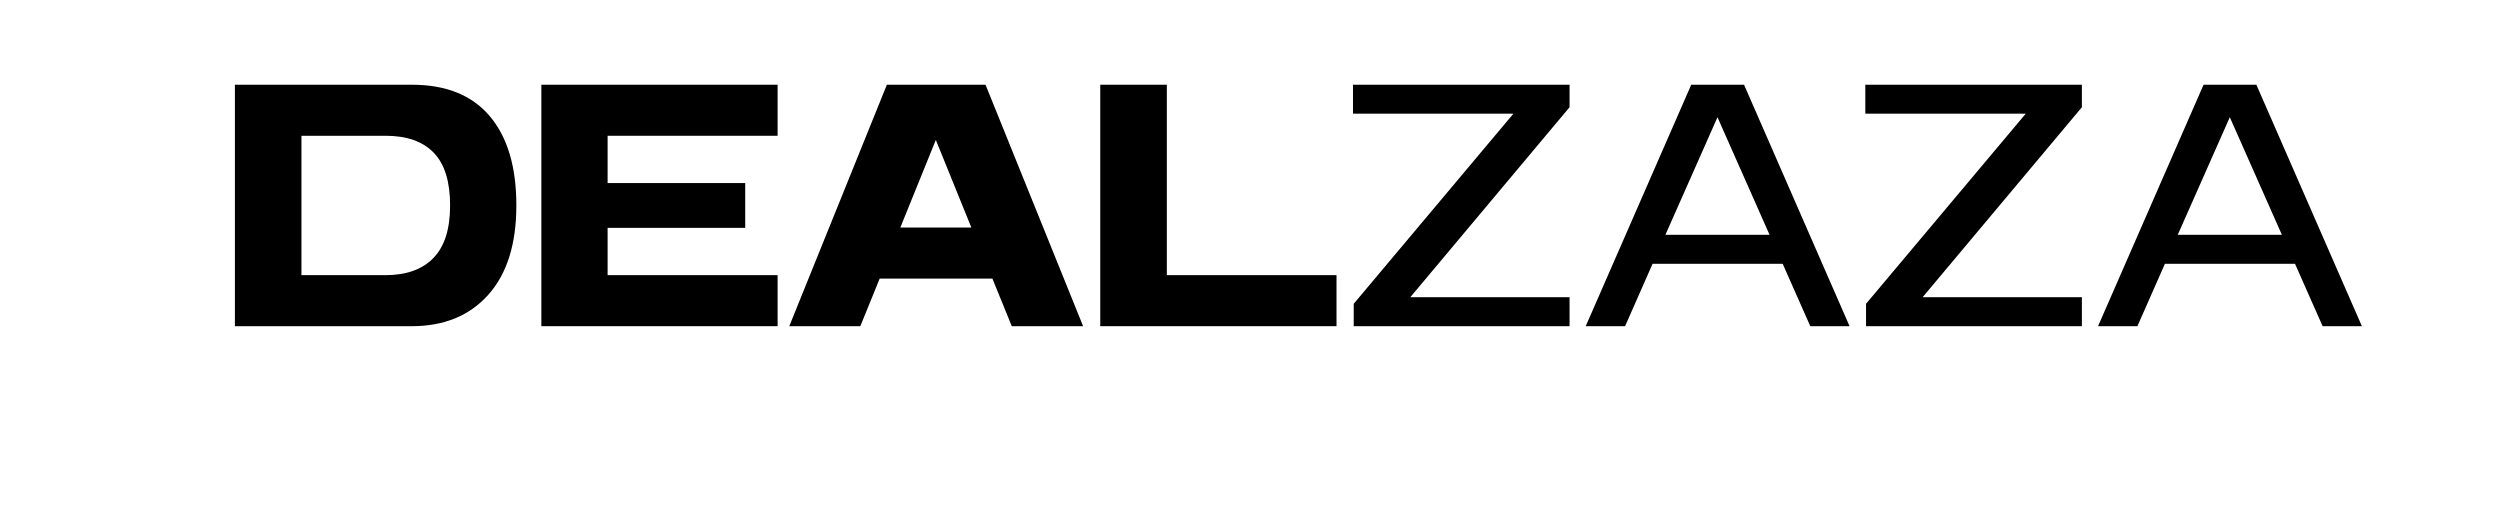
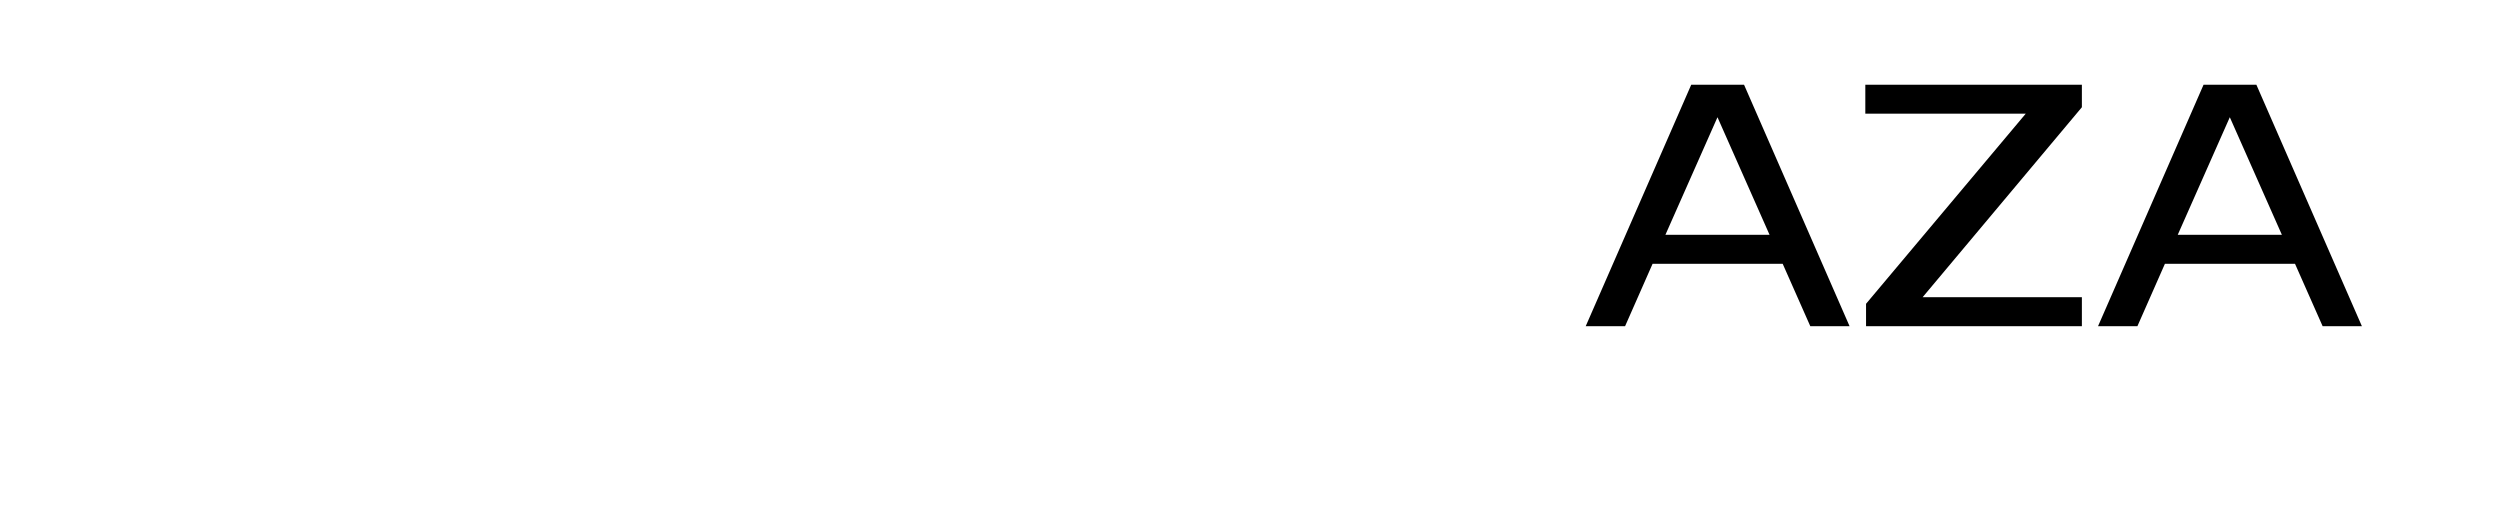
<svg xmlns="http://www.w3.org/2000/svg" version="1.0" preserveAspectRatio="xMidYMid meet" height="104" viewBox="0 0 375 78" zoomAndPan="magnify" width="500">
  <defs>
    <g />
  </defs>
  <g fill-opacity="1" fill="#000000">
    <g transform="translate(33.062, 48.928)">
      <g>
-         <path d="M 2.172 -36.219 L 28.719 -36.219 C 33.852 -36.219 37.75 -34.645 40.406 -31.5 C 43.062 -28.363 44.391 -23.898 44.391 -18.109 C 44.391 -12.316 42.984 -7.848 40.172 -4.703 C 37.359 -1.566 33.539 0 28.719 0 L 2.172 0 Z M 12.156 -28.562 L 12.156 -7.656 L 24.781 -7.656 C 27.883 -7.656 30.27 -8.508 31.938 -10.219 C 33.613 -11.926 34.453 -14.555 34.453 -18.109 C 34.453 -21.691 33.633 -24.328 32 -26.016 C 30.363 -27.711 27.957 -28.562 24.781 -28.562 Z M 12.156 -28.562" />
-       </g>
+         </g>
    </g>
  </g>
  <g fill-opacity="1" fill="#000000">
    <g transform="translate(78.985, 48.928)">
      <g>
-         <path d="M 2.219 -36.219 L 37.656 -36.219 L 37.656 -28.562 L 12.156 -28.562 L 12.156 -21.469 L 32.797 -21.469 L 32.797 -14.75 L 12.156 -14.75 L 12.156 -7.656 L 37.656 -7.656 L 37.656 0 L 2.219 0 Z M 2.219 -36.219" />
-       </g>
+         </g>
    </g>
  </g>
  <g fill-opacity="1" fill="#000000">
    <g transform="translate(117.875, 48.928)">
      <g>
-         <path d="M 15.156 -36.219 L 29.953 -36.219 L 44.594 0 L 33.891 0 L 30.984 -7.141 L 14.078 -7.141 L 11.172 0 L 0.516 0 Z M 27.828 -14.797 L 22.5 -27.938 L 17.172 -14.797 Z M 27.828 -14.797" />
-       </g>
+         </g>
    </g>
  </g>
  <g fill-opacity="1" fill="#000000">
    <g transform="translate(162.868, 48.928)">
      <g>
-         <path d="M 2.172 -36.219 L 12.156 -36.219 L 12.156 -7.656 L 37.609 -7.656 L 37.609 0 L 2.172 0 Z M 2.172 -36.219" />
-       </g>
+         </g>
    </g>
  </g>
  <g fill-opacity="1" fill="#000000">
    <g transform="translate(200.933, 48.928)">
      <g>
-         <path d="M 2.016 -36.219 L 34.5 -36.219 L 34.5 -32.844 L 10.609 -4.344 L 34.5 -4.344 L 34.5 0 L 2.125 0 L 2.125 -3.359 L 26.078 -31.875 L 2.016 -31.875 Z M 2.016 -36.219" />
-       </g>
+         </g>
    </g>
  </g>
  <g fill-opacity="1" fill="#000000">
    <g transform="translate(237.341, 48.928)">
      <g>
        <path d="M 16.344 -36.219 L 24.266 -36.219 L 40.094 0 L 34.203 0 L 30.062 -9.359 L 10.547 -9.359 L 6.422 0 L 0.516 0 Z M 28.094 -13.703 L 20.281 -31.344 L 12.469 -13.703 Z M 28.094 -13.703" />
      </g>
    </g>
  </g>
  <g fill-opacity="1" fill="#000000">
    <g transform="translate(277.782, 48.928)">
      <g>
        <path d="M 2.016 -36.219 L 34.5 -36.219 L 34.5 -32.844 L 10.609 -4.344 L 34.5 -4.344 L 34.5 0 L 2.125 0 L 2.125 -3.359 L 26.078 -31.875 L 2.016 -31.875 Z M 2.016 -36.219" />
      </g>
    </g>
  </g>
  <g fill-opacity="1" fill="#000000">
    <g transform="translate(314.19, 48.928)">
      <g>
        <path d="M 16.344 -36.219 L 24.266 -36.219 L 40.094 0 L 34.203 0 L 30.062 -9.359 L 10.547 -9.359 L 6.422 0 L 0.516 0 Z M 28.094 -13.703 L 20.281 -31.344 L 12.469 -13.703 Z M 28.094 -13.703" />
      </g>
    </g>
  </g>
</svg>